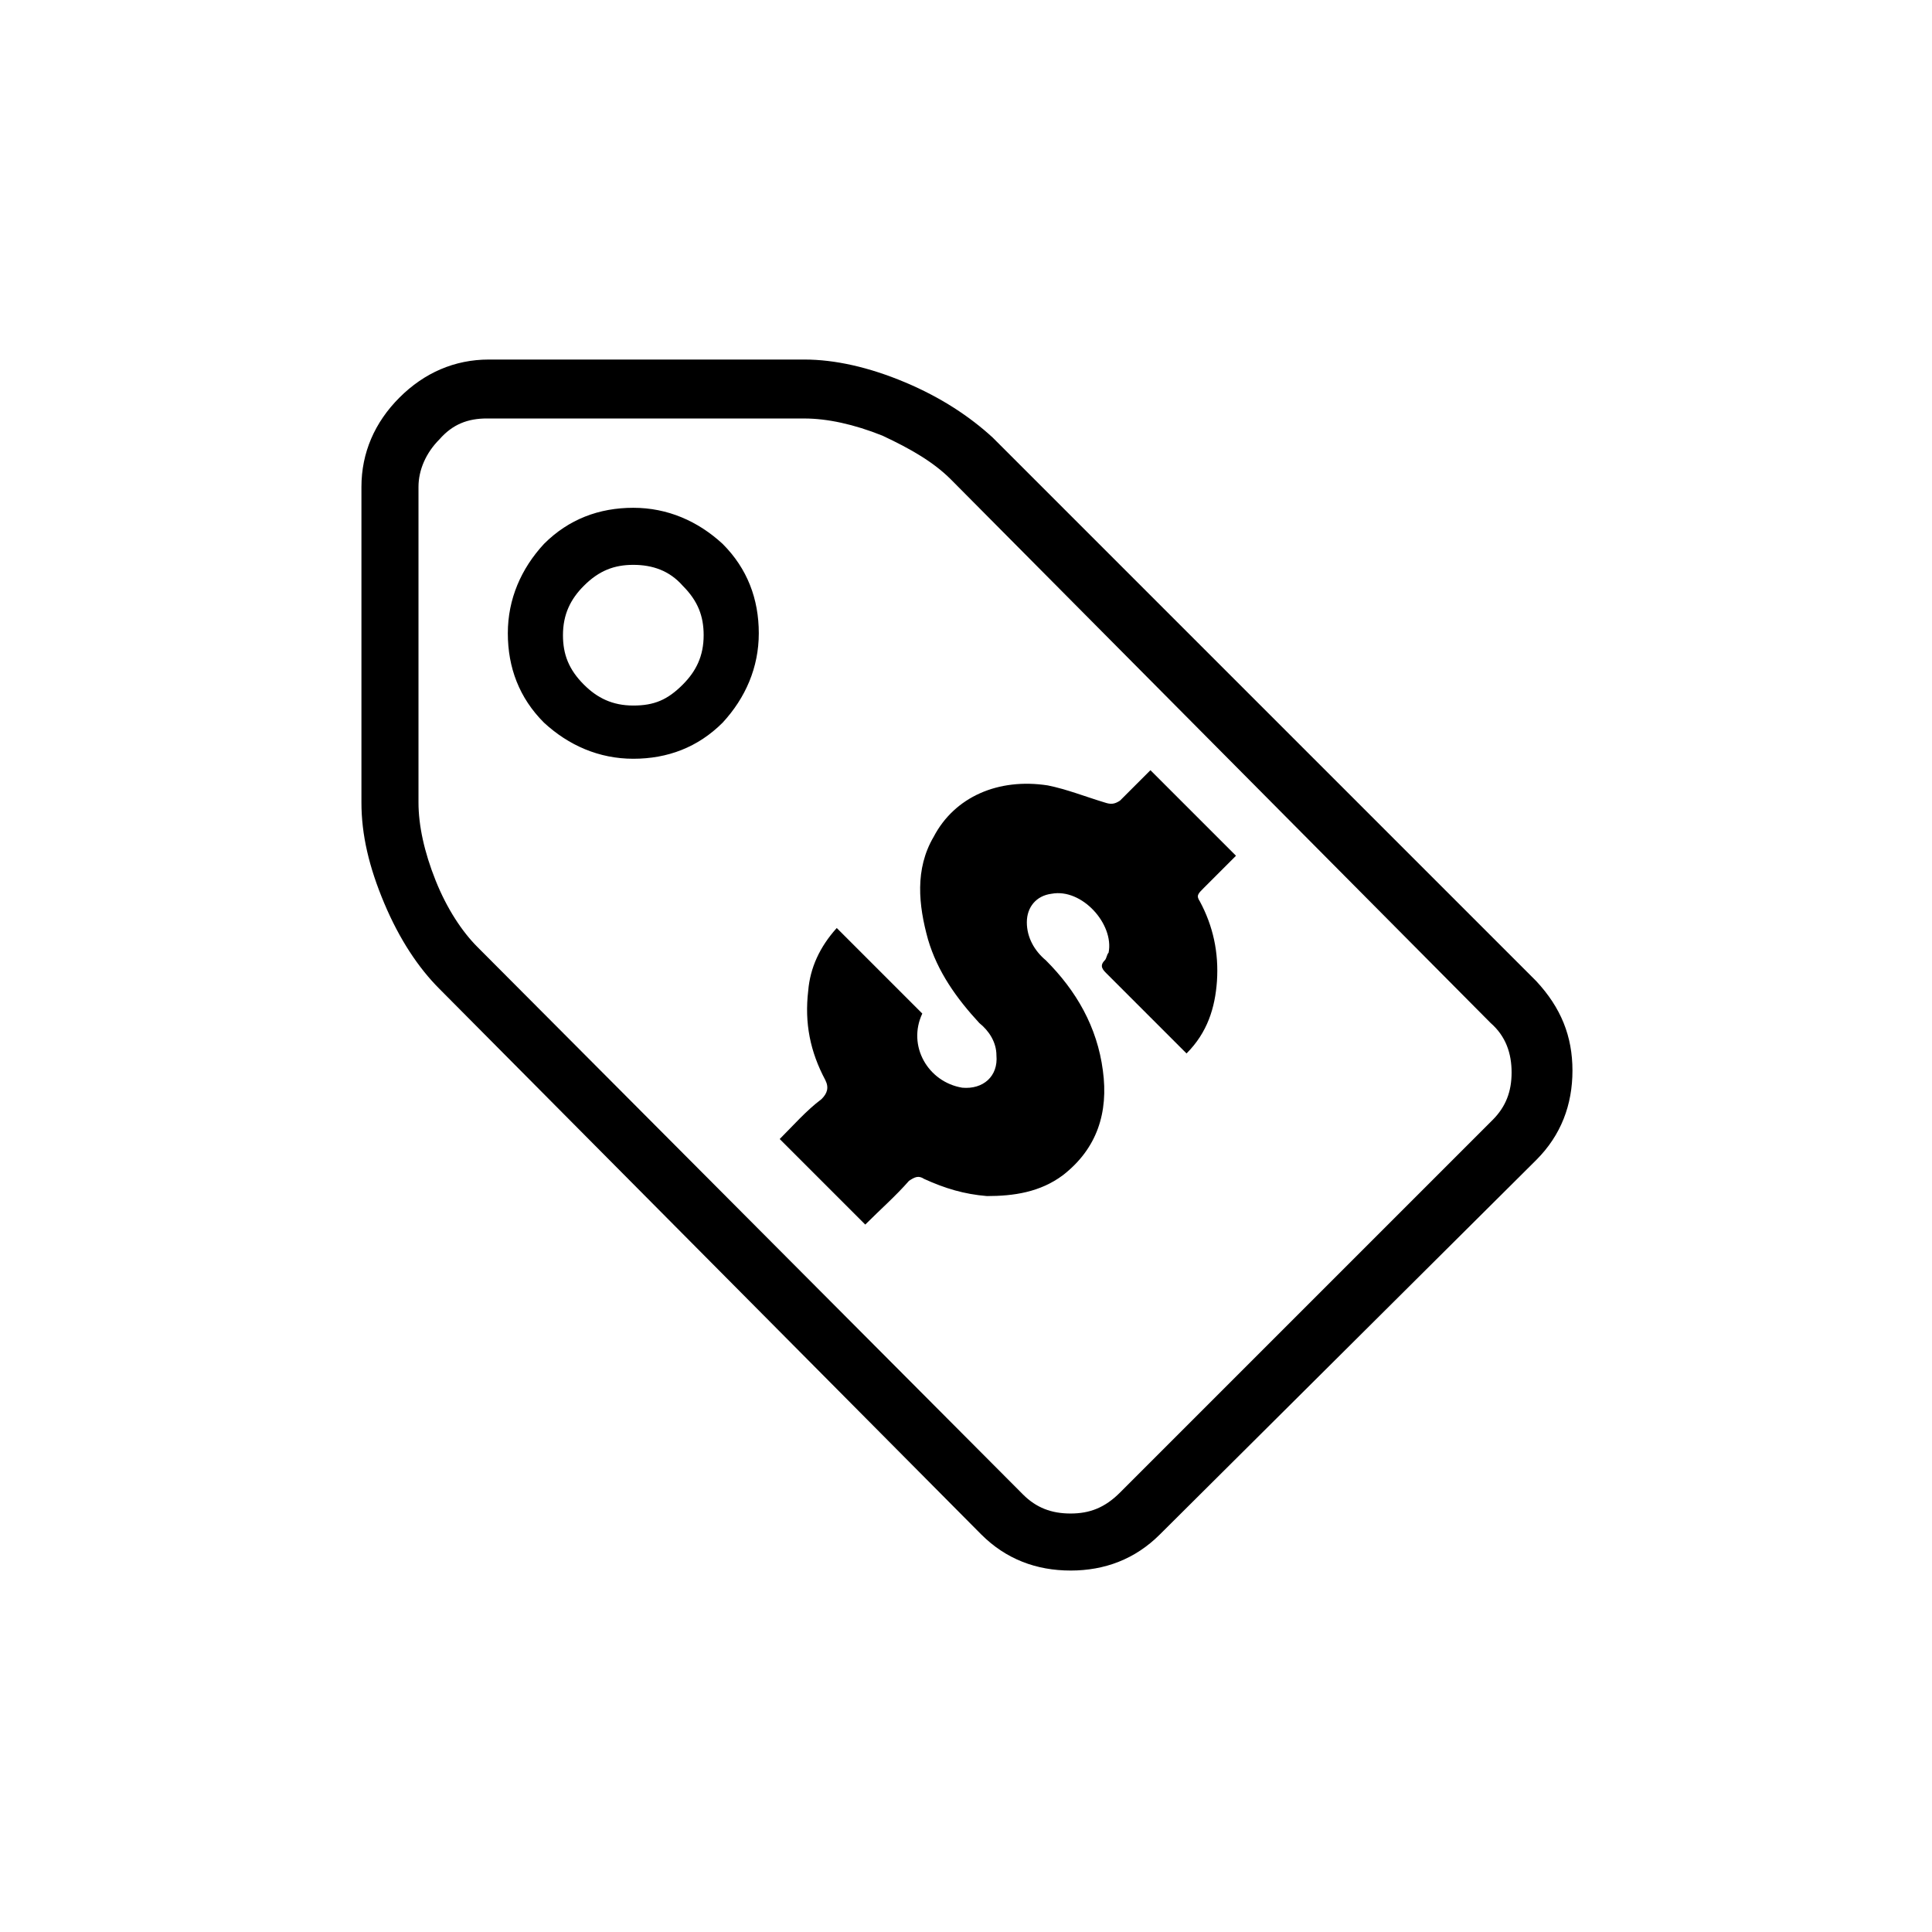
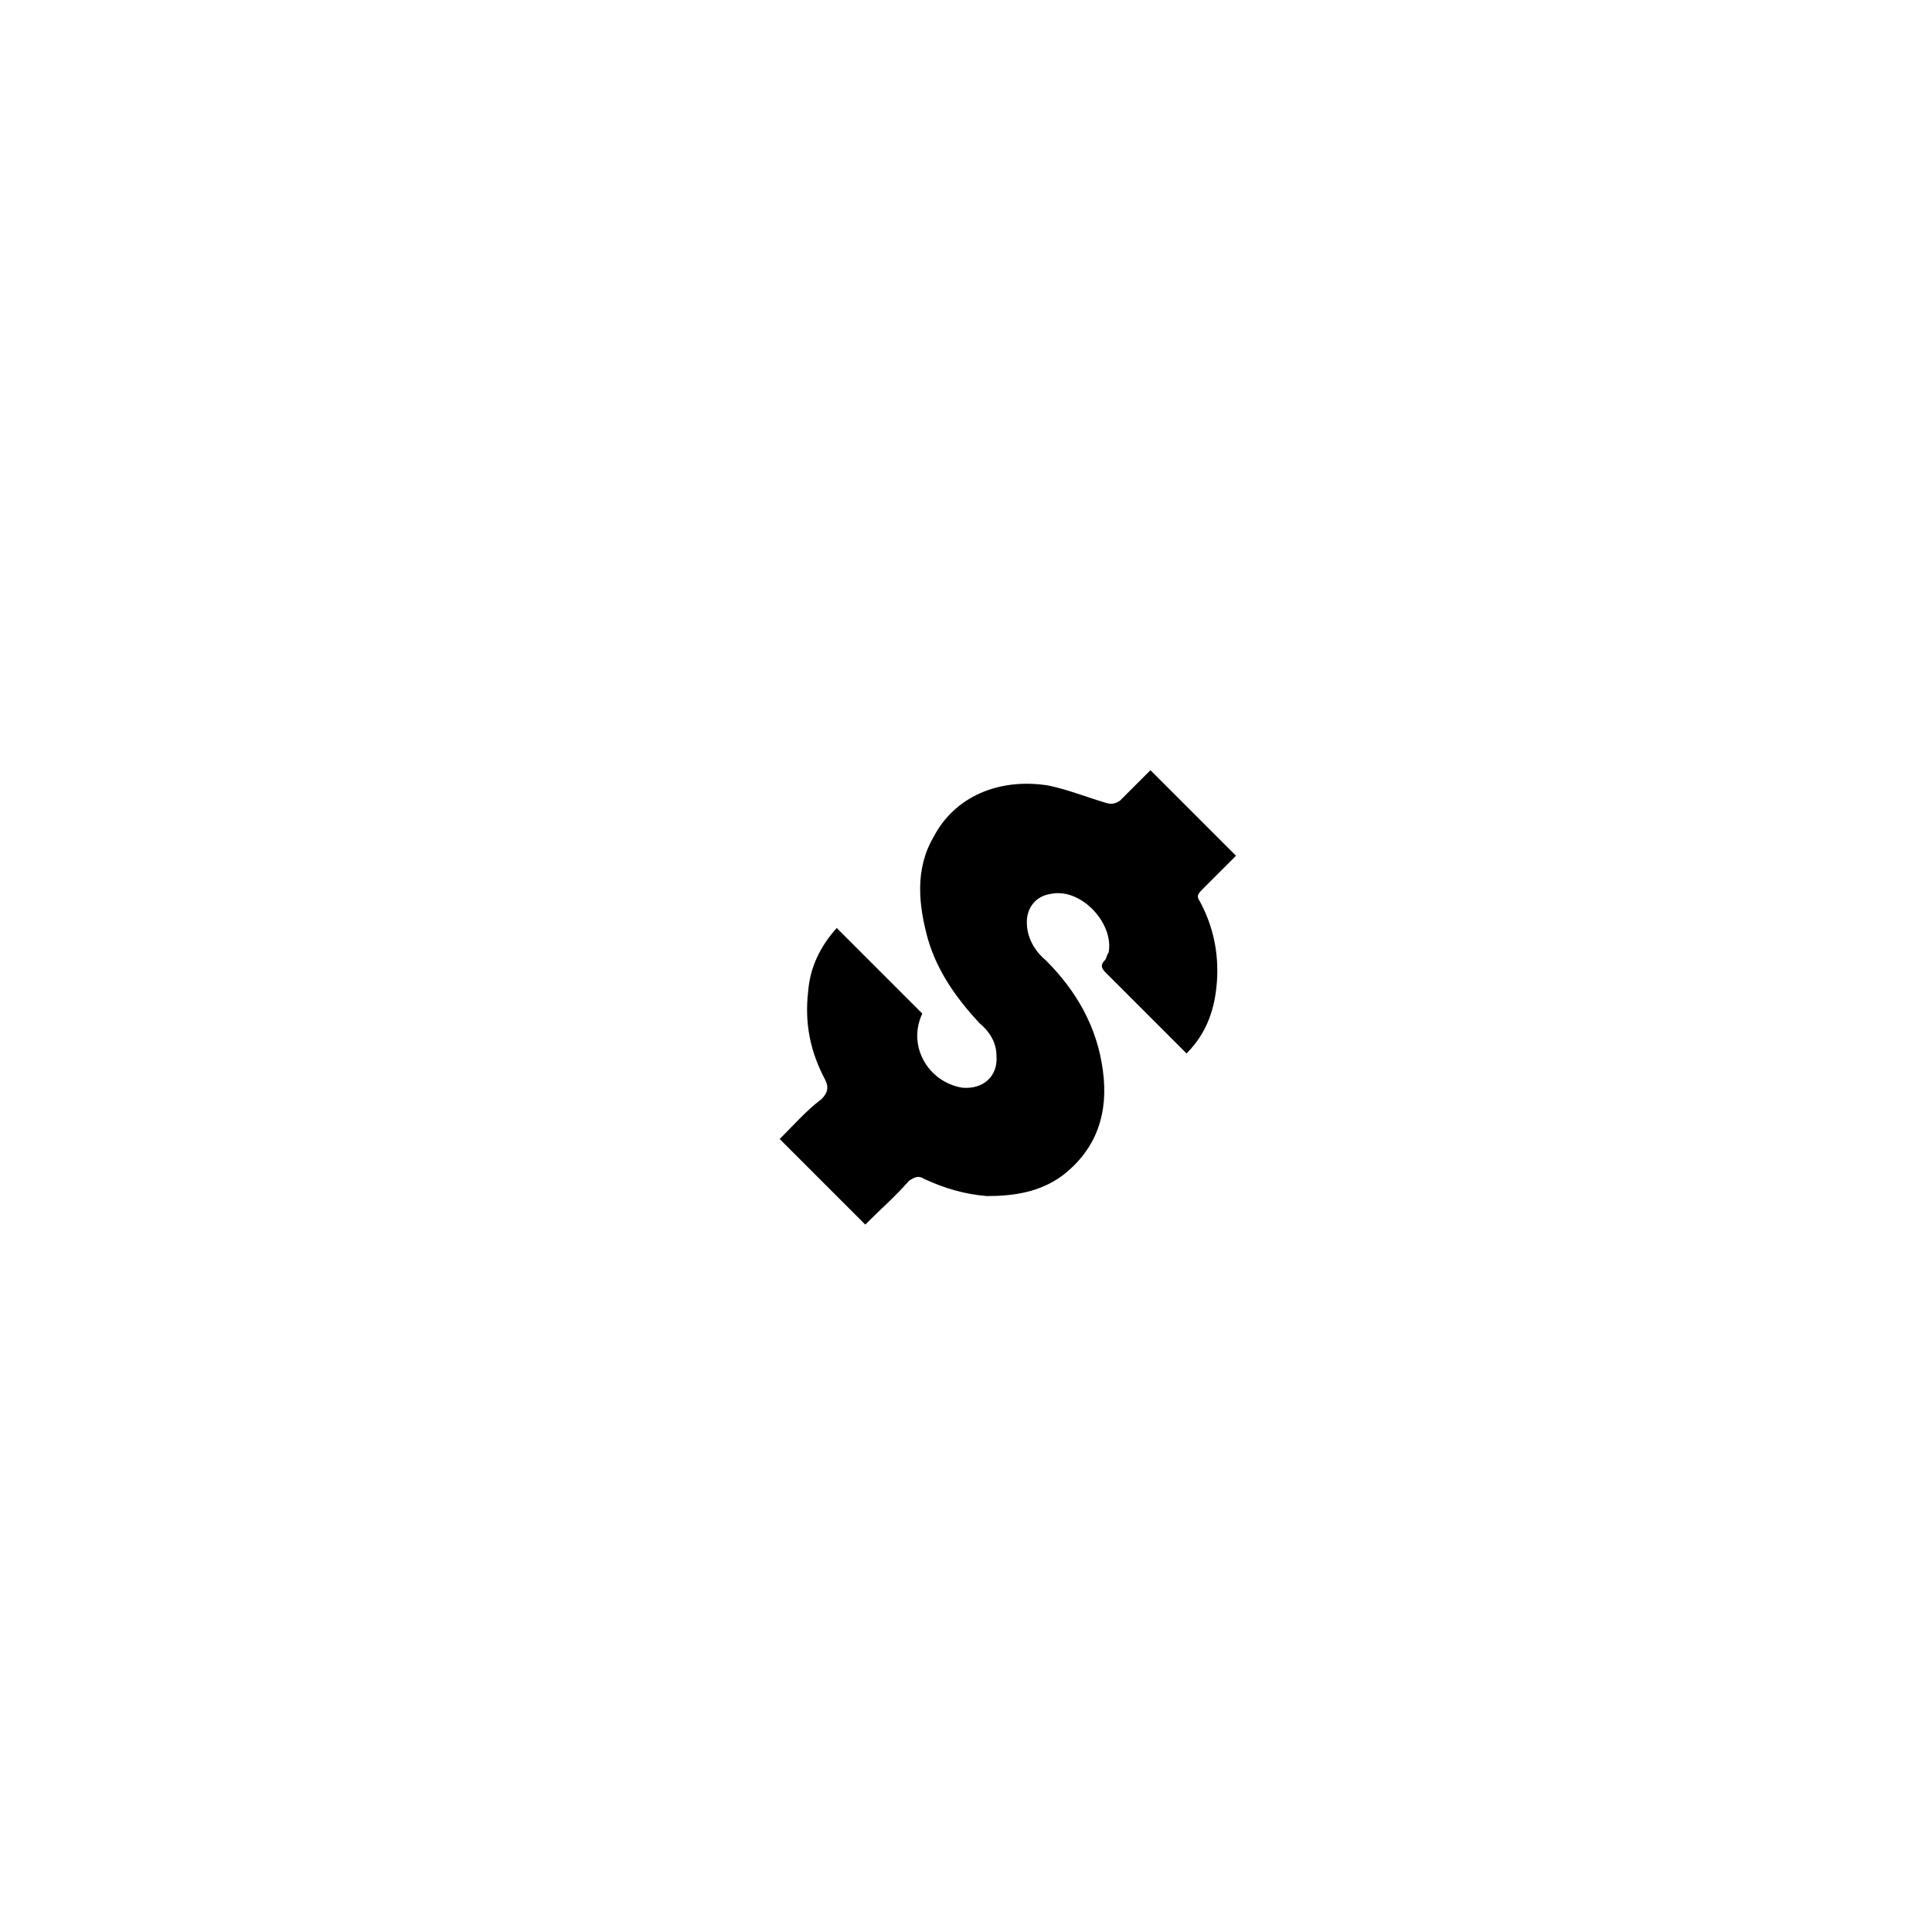
<svg xmlns="http://www.w3.org/2000/svg" fill="#000000" width="800px" height="800px" version="1.1" viewBox="144 144 512 512">
  <g>
-     <path d="m427.71 560.21c-9.07 0-17.129-3.023-23.68-9.574l-143.59-144.59c-5.543-5.543-10.578-13.098-14.609-22.672-4.031-9.574-6.047-18.137-6.047-26.703v-83.629c0-9.07 3.527-17.129 10.078-23.68s14.609-10.078 23.68-10.078h83.633c8.062 0 17.129 2.016 26.703 6.047 9.574 4.031 17.129 9.07 23.176 14.609l144.09 144.09c6.551 7.055 9.574 14.609 9.574 23.68 0 9.07-3.023 17.129-9.574 23.68l-99.758 99.25c-6.551 6.551-14.609 9.574-23.68 9.574zm-154.67-305.31c-5.039 0-9.07 1.512-12.594 5.543-3.527 3.527-5.543 8.062-5.543 12.594v83.633c0 6.047 1.512 13.098 4.535 20.656s7.055 13.602 11.082 17.633l144.59 145.1c3.527 3.527 7.559 5.039 12.594 5.039 5.039 0 9.07-1.512 13.098-5.543l98.746-98.746c3.527-3.527 5.039-7.559 5.039-12.594 0-5.039-1.512-9.574-5.543-13.098l-143.08-144.09c-4.535-4.535-10.578-8.062-18.137-11.586-7.559-3.023-14.609-4.535-20.656-4.535zm38.793 90.18c-9.07 0-17.129-3.527-23.68-9.574-6.551-6.551-9.574-14.609-9.574-23.68s3.527-17.129 9.574-23.68c6.551-6.551 14.609-9.574 23.68-9.574 9.07 0 17.129 3.527 23.68 9.574 6.551 6.551 9.574 14.609 9.574 23.68s-3.527 17.129-9.574 23.68c-6.551 6.551-14.609 9.574-23.68 9.574zm0-51.387c-5.039 0-9.07 1.512-13.098 5.543-3.527 3.527-5.543 7.559-5.543 13.098 0 5.039 1.512 9.07 5.543 13.098 3.527 3.527 7.559 5.543 13.098 5.543 5.543 0 9.07-1.512 13.098-5.543 3.527-3.527 5.543-7.559 5.543-13.098 0-5.039-1.512-9.07-5.543-13.098-3.527-4.031-8.059-5.543-13.098-5.543z" />
    <path d="m461.97 382.87c3.527 6.551 5.039 13.602 4.535 21.16-0.504 7.055-2.519 13.602-8.062 19.145-0.504-0.504-1.008-1.008-1.512-1.512-6.551-6.551-13.098-13.098-19.648-19.648-1.008-1.008-2.016-2.016-0.504-3.527 0.504-0.504 0.504-1.512 1.008-2.016 1.512-7.559-7.055-17.129-15.113-15.617-4.031 0.504-6.551 3.527-6.551 7.559s2.016 7.559 5.039 10.078c8.062 8.062 13.602 17.633 15.113 29.223 1.512 11.082-1.512 20.656-10.578 27.711-6.047 4.535-13.098 5.543-20.152 5.543-6.047-0.504-11.082-2.016-16.625-4.535-1.512-1.008-2.519-0.504-4.031 0.504-3.527 4.031-7.559 7.559-11.586 11.586l-22.672-22.672c3.527-3.527 7.055-7.559 11.082-10.578 1.512-1.512 2.016-3.023 1.008-5.039-4.031-7.559-5.543-15.113-4.535-23.68 0.504-6.047 3.023-11.586 7.559-16.625 7.559 7.559 15.113 15.113 22.672 22.672-4.031 8.566 1.512 18.137 10.578 19.648 5.543 0.504 9.574-3.023 9.07-8.566 0-3.527-2.016-6.551-4.535-8.566-6.047-6.551-11.082-13.602-13.602-22.168-2.519-9.07-3.527-18.641 1.512-27.207 5.543-10.578 17.129-15.617 30.23-13.602 5.039 1.008 10.078 3.023 15.113 4.535 1.512 0.504 2.519 0.504 4.031-0.504 2.519-2.519 5.039-5.039 8.062-8.062 7.559 7.559 15.113 15.113 22.672 22.672-3.023 3.023-5.543 5.543-8.566 8.566-1.516 1.512-2.019 2.016-1.012 3.523z" />
  </g>
</svg>